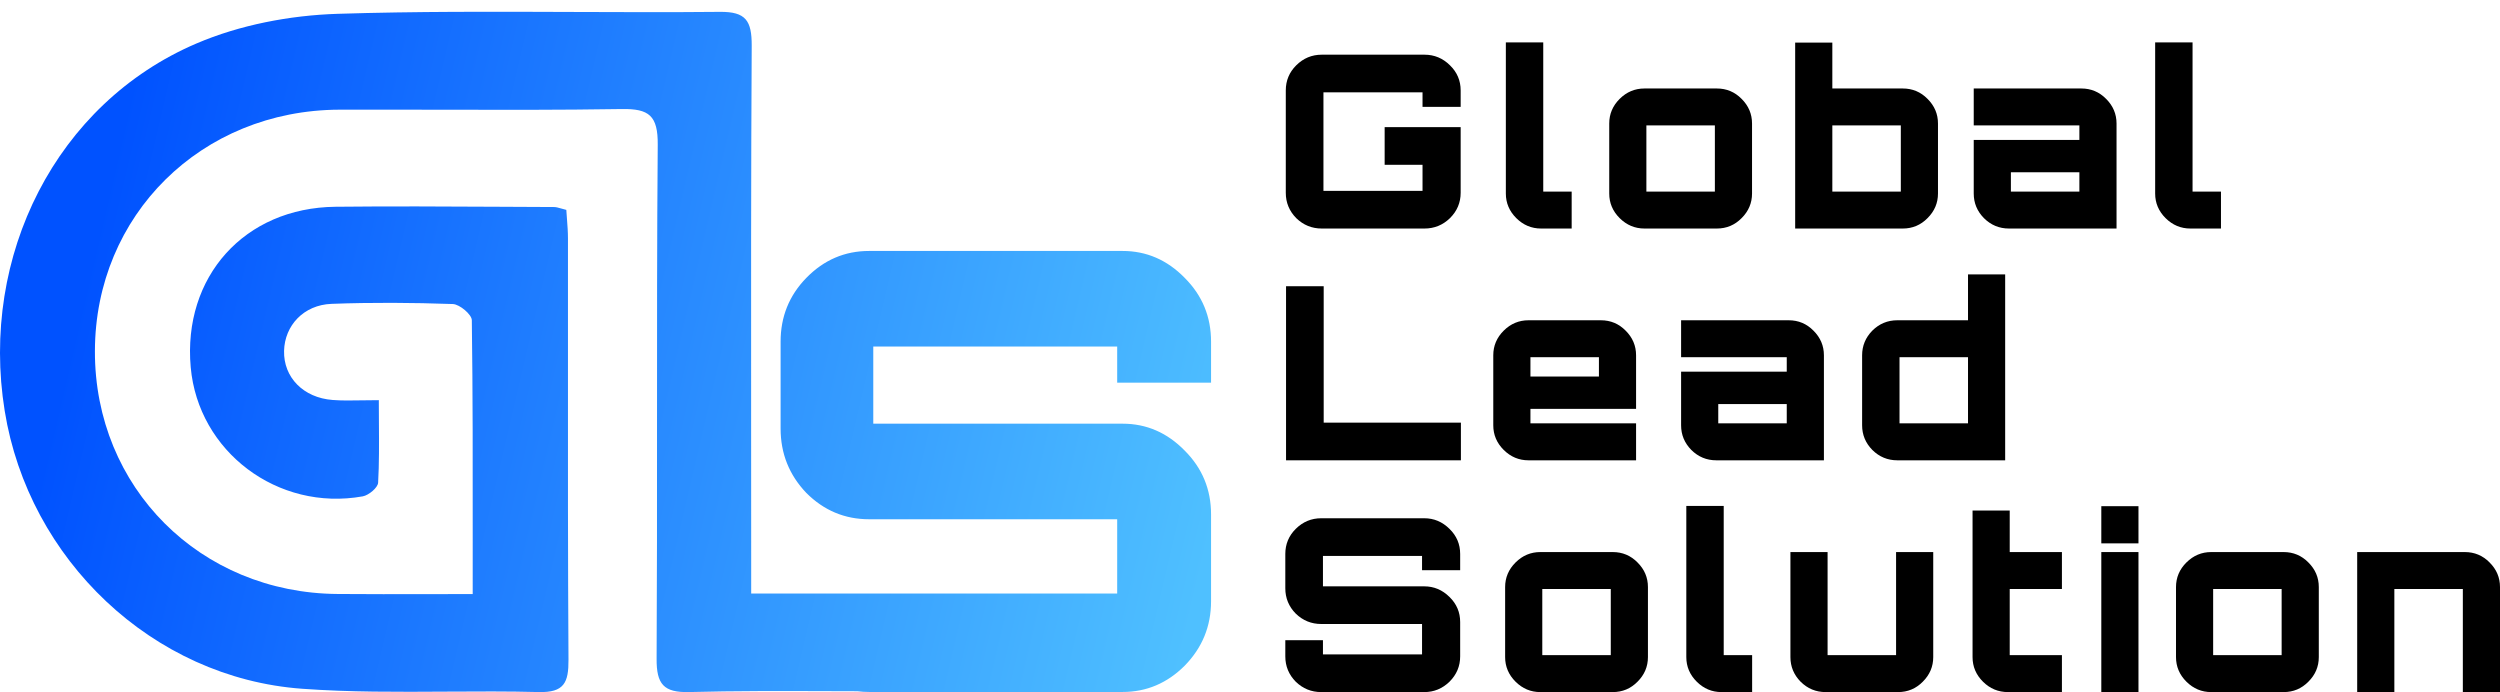
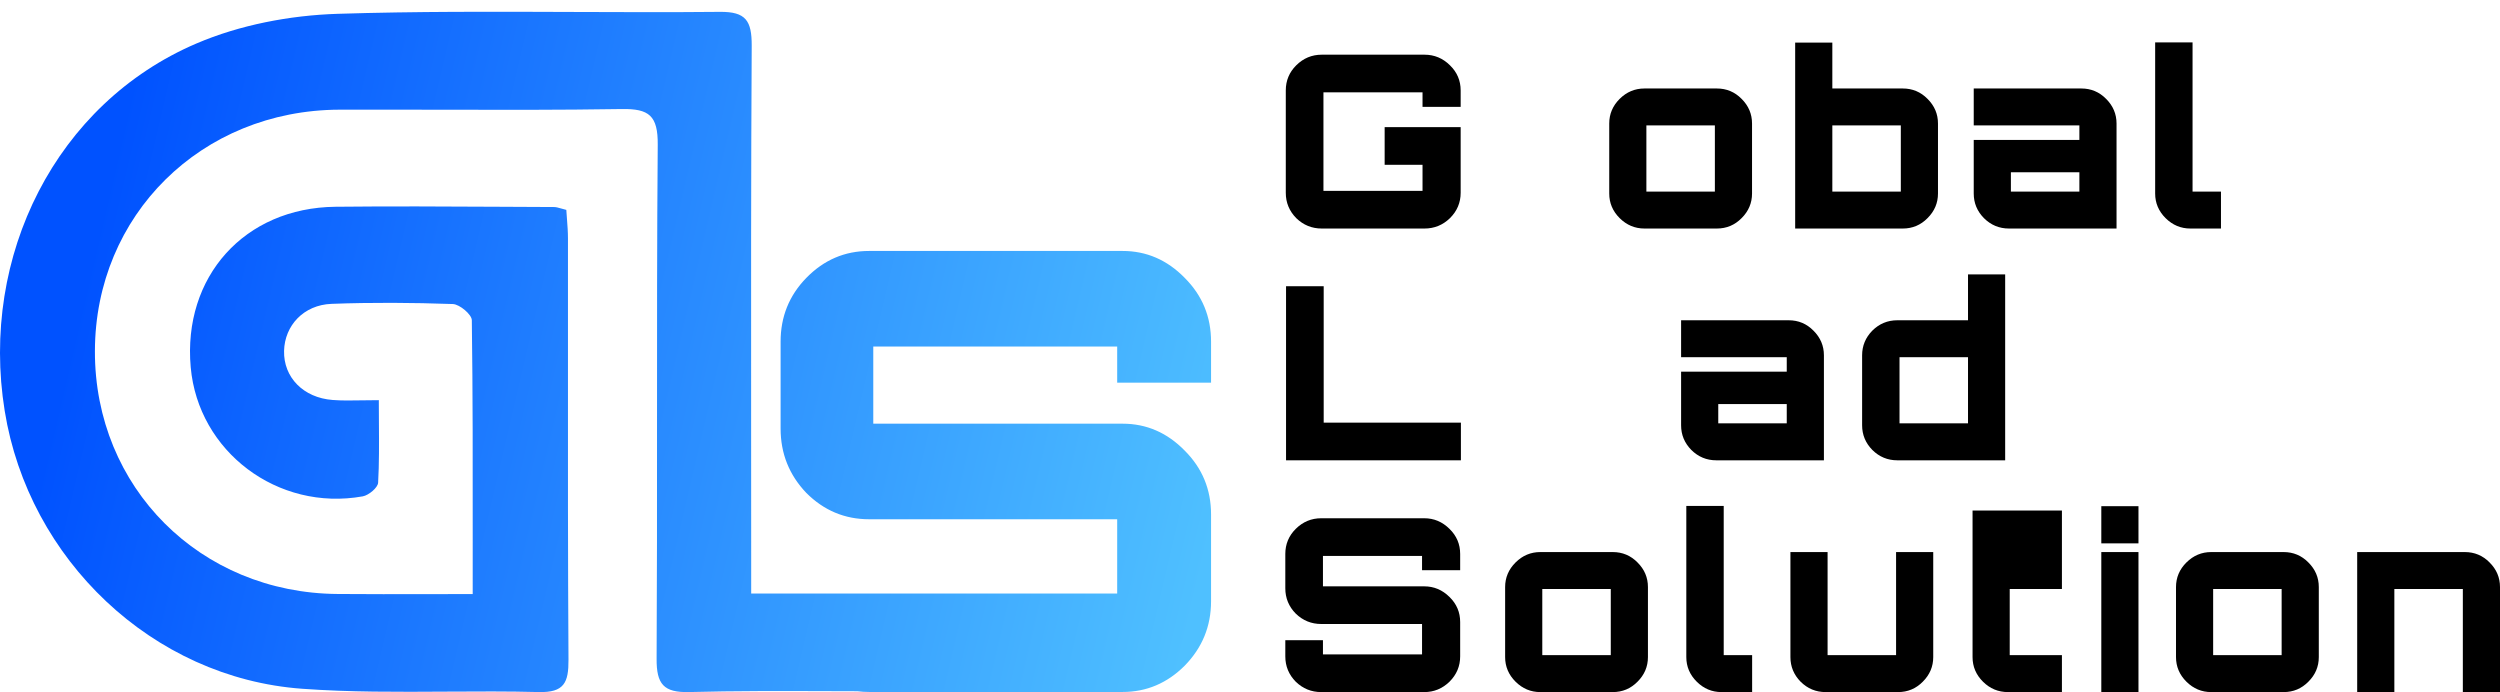
<svg xmlns="http://www.w3.org/2000/svg" width="177" height="49" viewBox="0 0 177 49" fill="none">
  <path fill-rule="evenodd" clip-rule="evenodd" d="M33.468 38.408C33.468 39.615 33.467 40.832 33.467 42.06C32.42 42.06 31.406 42.062 30.415 42.064C28.172 42.068 26.045 42.072 23.914 42.054C14.17 41.991 6.695 34.51 6.72 24.856C6.738 15.233 14.251 7.796 24.032 7.765C26.35 7.758 28.669 7.764 30.987 7.769C35.333 7.78 39.678 7.79 44.021 7.72C45.95 7.689 46.587 8.182 46.568 10.254C46.514 16.868 46.516 23.483 46.517 30.098C46.518 35.611 46.519 41.123 46.488 46.635C46.475 48.442 46.989 49.042 48.788 48.998C52.06 48.912 55.336 48.923 58.612 48.934C59.306 48.936 59.999 48.939 60.692 48.94C60.965 48.974 61.245 48.992 61.532 48.992H79.478C81.171 48.992 82.638 48.37 83.88 47.127C85.122 45.855 85.743 44.337 85.743 42.574V36.416C85.743 34.652 85.122 33.149 83.88 31.906C82.638 30.634 81.171 29.997 79.478 29.997H63.225H61.828V28.566V25.965V24.533H63.225H77.7H79.097V25.965V27.092H85.743V24.186C85.743 22.423 85.122 20.92 83.88 19.676C82.638 18.404 81.171 17.768 79.478 17.768H61.532C59.81 17.768 58.329 18.404 57.087 19.676C55.874 20.92 55.267 22.423 55.267 24.186V30.344C55.267 32.108 55.874 33.626 57.087 34.898C58.329 36.141 59.81 36.763 61.532 36.763H77.7H79.097V38.194V40.796V42.022H53.184V39.179C53.184 36.327 53.182 33.474 53.18 30.622C53.175 21.493 53.169 12.362 53.221 3.234C53.227 1.472 52.813 0.821 50.971 0.84C47.509 0.874 44.047 0.86 40.584 0.847C35.018 0.825 29.451 0.803 23.89 0.979C20.526 1.086 16.983 1.762 13.898 3.083C3.993 7.322 -1.442 18.101 0.333 29.089C2.027 39.609 10.794 47.993 21.386 48.764C24.774 49.011 28.183 48.989 31.593 48.968C33.777 48.955 35.961 48.941 38.141 48.998C39.934 49.042 40.262 48.341 40.249 46.698C40.205 39.599 40.208 32.504 40.212 25.407C40.213 22.567 40.214 19.728 40.212 16.888C40.212 16.42 40.176 15.951 40.141 15.5C40.124 15.282 40.107 15.068 40.095 14.86C39.945 14.822 39.822 14.787 39.716 14.757C39.504 14.697 39.365 14.658 39.229 14.658C37.941 14.653 36.652 14.646 35.362 14.639C31.493 14.618 27.622 14.596 23.753 14.639C17.305 14.708 12.934 19.599 13.502 25.999C14.034 31.97 19.66 36.222 25.683 35.142C26.103 35.066 26.752 34.529 26.771 34.175C26.848 32.806 26.838 31.431 26.828 29.955C26.824 29.428 26.82 28.888 26.82 28.331C26.394 28.331 26 28.337 25.628 28.344C24.872 28.357 24.208 28.369 23.549 28.318C21.472 28.16 20.069 26.713 20.112 24.843C20.155 23.049 21.497 21.589 23.469 21.513C26.332 21.406 29.201 21.425 32.063 21.526C32.545 21.545 33.399 22.265 33.405 22.669C33.476 27.85 33.472 33.031 33.468 38.408Z" fill="url(#paint0_linear)" />
  <path d="M93.579 16.18C92.88 16.18 92.278 15.934 91.774 15.444C91.281 14.943 91.034 14.345 91.034 13.65V6.402C91.034 5.707 91.281 5.114 91.774 4.624C92.278 4.123 92.88 3.872 93.579 3.872H100.853C101.552 3.872 102.154 4.123 102.658 4.624C103.162 5.114 103.415 5.707 103.415 6.402V7.564H100.715V7.103C100.715 6.727 100.715 6.539 100.715 6.539C100.715 6.539 100.526 6.539 100.148 6.539H94.267C93.889 6.539 93.7 6.539 93.7 6.539C93.7 6.539 93.7 6.727 93.7 7.103V12.949C93.7 13.325 93.7 13.513 93.7 13.513C93.7 13.513 93.889 13.513 94.267 13.513H100.148C100.526 13.513 100.715 13.513 100.715 13.513C100.715 13.513 100.715 13.325 100.715 12.949V11.667H98.033V9H103.415V13.65C103.415 14.345 103.162 14.943 102.658 15.444C102.154 15.934 101.552 16.18 100.853 16.18H93.579Z" fill="black" />
-   <path d="M109.107 16.18C108.431 16.18 107.847 15.934 107.354 15.444C106.861 14.954 106.614 14.373 106.614 13.701V3H109.262V13C109.262 13.376 109.262 13.564 109.262 13.564C109.262 13.564 109.451 13.564 109.83 13.564H111.274V16.18H109.107Z" fill="black" />
  <path d="M116.427 16.18C115.751 16.18 115.166 15.934 114.673 15.444C114.18 14.954 113.934 14.373 113.934 13.701V8.744C113.934 8.071 114.18 7.49 114.673 7C115.166 6.51 115.751 6.265 116.427 6.265H121.551C122.239 6.265 122.823 6.51 123.305 7C123.798 7.49 124.044 8.071 124.044 8.744V13.701C124.044 14.373 123.798 14.954 123.305 15.444C122.823 15.934 122.239 16.18 121.551 16.18H116.427ZM117.132 13.564H120.846C121.224 13.564 121.413 13.564 121.413 13.564C121.413 13.564 121.413 13.376 121.413 13V9.445C121.413 9.068 121.413 8.88 121.413 8.88C121.413 8.88 121.224 8.88 120.846 8.88H117.132C116.754 8.88 116.564 8.88 116.564 8.88C116.564 8.88 116.564 9.068 116.564 9.445V13C116.564 13.376 116.564 13.564 116.564 13.564C116.564 13.564 116.754 13.564 117.132 13.564Z" fill="black" />
  <path d="M127.098 16.18V3.017H129.729V6.265H134.716C135.403 6.265 135.988 6.51 136.469 7C136.962 7.49 137.209 8.071 137.209 8.744V13.701C137.209 14.373 136.962 14.954 136.469 15.444C135.988 15.934 135.403 16.18 134.716 16.18H127.098ZM130.297 13.564H134.011C134.389 13.564 134.578 13.564 134.578 13.564C134.578 13.564 134.578 13.376 134.578 13V9.445C134.578 9.068 134.578 8.88 134.578 8.88C134.578 8.88 134.389 8.88 134.011 8.88H130.297C129.918 8.88 129.729 8.88 129.729 8.88C129.729 8.88 129.729 9.068 129.729 9.445V13C129.729 13.376 129.729 13.564 129.729 13.564C129.729 13.564 129.918 13.564 130.297 13.564Z" fill="black" />
  <path d="M142.234 16.18C141.546 16.18 140.955 15.934 140.463 15.444C139.981 14.954 139.74 14.373 139.74 13.701V9.906H147.22V9.445C147.22 9.068 147.22 8.88 147.22 8.88C147.22 8.88 147.031 8.88 146.653 8.88H139.74V6.265H147.358C148.045 6.265 148.63 6.51 149.112 7C149.604 7.49 149.851 8.071 149.851 8.744V16.18H142.234ZM142.939 13.564H147.22V12.197H142.371V13C142.371 13.376 142.371 13.564 142.371 13.564C142.371 13.564 142.56 13.564 142.939 13.564Z" fill="black" />
  <path d="M155.078 16.18C154.402 16.18 153.817 15.934 153.324 15.444C152.831 14.954 152.585 14.373 152.585 13.701V3H155.233V13C155.233 13.376 155.233 13.564 155.233 13.564C155.233 13.564 155.422 13.564 155.8 13.564H157.245V16.18H155.078Z" fill="black" />
  <path d="M91.052 32.59V20.265H93.717V29.923H103.432V32.59H91.052Z" fill="black" />
-   <path d="M108.217 32.59C107.541 32.59 106.956 32.345 106.463 31.855C105.97 31.365 105.724 30.784 105.724 30.111V25.154C105.724 24.482 105.97 23.9 106.463 23.41C106.956 22.92 107.541 22.675 108.217 22.675H113.341C114.029 22.675 114.614 22.92 115.095 23.41C115.588 23.9 115.834 24.482 115.834 25.154V28.949H108.355V29.41C108.355 29.786 108.355 29.974 108.355 29.974C108.355 29.974 108.544 29.974 108.922 29.974H115.834V32.59H108.217ZM108.355 26.658H113.204V25.855C113.204 25.479 113.204 25.291 113.204 25.291C113.204 25.291 113.014 25.291 112.636 25.291H108.922C108.544 25.291 108.355 25.291 108.355 25.291C108.355 25.291 108.355 25.479 108.355 25.855V26.658Z" fill="black" />
  <path d="M121.515 32.59C120.827 32.59 120.237 32.345 119.744 31.855C119.263 31.365 119.022 30.784 119.022 30.111V26.316H126.502V25.855C126.502 25.479 126.502 25.291 126.502 25.291C126.502 25.291 126.313 25.291 125.934 25.291H119.022V22.675H126.639C127.327 22.675 127.912 22.92 128.393 23.41C128.886 23.9 129.133 24.482 129.133 25.154V32.59H121.515ZM122.22 29.974H126.502V28.607H121.653V29.41C121.653 29.786 121.653 29.974 121.653 29.974C121.653 29.974 121.842 29.974 122.22 29.974Z" fill="black" />
  <path d="M134.331 32.59C133.643 32.59 133.053 32.345 132.56 31.855C132.079 31.365 131.838 30.784 131.838 30.111V25.154C131.838 24.482 132.079 23.9 132.56 23.41C133.053 22.92 133.643 22.675 134.331 22.675H139.335V19.427H141.966V32.59H134.331ZM135.053 29.974H138.767C139.146 29.974 139.335 29.974 139.335 29.974C139.335 29.974 139.335 29.786 139.335 29.41V25.855C139.335 25.479 139.335 25.291 139.335 25.291C139.335 25.291 139.146 25.291 138.767 25.291H135.053C134.675 25.291 134.486 25.291 134.486 25.291C134.486 25.291 134.486 25.479 134.486 25.855V29.41C134.486 29.786 134.486 29.974 134.486 29.974C134.486 29.974 134.675 29.974 135.053 29.974Z" fill="black" />
  <path d="M93.545 49C92.846 49 92.244 48.755 91.739 48.265C91.246 47.764 91 47.165 91 46.47V45.325H93.665V45.769C93.665 46.145 93.665 46.333 93.665 46.333C93.665 46.333 93.854 46.333 94.233 46.333H100.113C100.492 46.333 100.681 46.333 100.681 46.333C100.681 46.333 100.681 46.145 100.681 45.769V44.744C100.681 44.368 100.681 44.179 100.681 44.179C100.681 44.179 100.492 44.179 100.113 44.179H93.545C92.846 44.179 92.244 43.934 91.739 43.444C91.246 42.943 91 42.345 91 41.65V39.222C91 38.527 91.246 37.934 91.739 37.444C92.244 36.943 92.846 36.692 93.545 36.692H100.835C101.523 36.692 102.119 36.943 102.624 37.444C103.128 37.934 103.38 38.527 103.38 39.222V40.368H100.681V39.923C100.681 39.547 100.681 39.359 100.681 39.359C100.681 39.359 100.492 39.359 100.113 39.359H94.233C93.854 39.359 93.665 39.359 93.665 39.359C93.665 39.359 93.665 39.547 93.665 39.923V40.949C93.665 41.325 93.665 41.513 93.665 41.513C93.665 41.513 93.854 41.513 94.233 41.513H100.835C101.523 41.513 102.119 41.764 102.624 42.265C103.128 42.755 103.38 43.348 103.38 44.043V46.47C103.38 47.165 103.128 47.764 102.624 48.265C102.119 48.755 101.523 49 100.835 49H93.545Z" fill="black" />
  <path d="M109.057 49C108.38 49 107.796 48.755 107.303 48.265C106.81 47.775 106.563 47.194 106.563 46.521V41.564C106.563 40.892 106.81 40.311 107.303 39.821C107.796 39.331 108.38 39.086 109.057 39.086H114.181C114.869 39.086 115.453 39.331 115.935 39.821C116.428 40.311 116.674 40.892 116.674 41.564V46.521C116.674 47.194 116.428 47.775 115.935 48.265C115.453 48.755 114.869 49 114.181 49H109.057ZM109.762 46.385H113.476C113.854 46.385 114.043 46.385 114.043 46.385C114.043 46.385 114.043 46.197 114.043 45.821V42.265C114.043 41.889 114.043 41.701 114.043 41.701C114.043 41.701 113.854 41.701 113.476 41.701H109.762C109.383 41.701 109.194 41.701 109.194 41.701C109.194 41.701 109.194 41.889 109.194 42.265V45.821C109.194 46.197 109.194 46.385 109.194 46.385C109.194 46.385 109.383 46.385 109.762 46.385Z" fill="black" />
  <path d="M121.885 49C121.208 49 120.624 48.755 120.131 48.265C119.638 47.775 119.391 47.194 119.391 46.521V35.821H122.039V45.821C122.039 46.197 122.039 46.385 122.039 46.385C122.039 46.385 122.229 46.385 122.607 46.385H124.051V49H121.885Z" fill="black" />
  <path d="M129.255 49C128.568 49 127.977 48.755 127.484 48.265C127.003 47.775 126.762 47.194 126.762 46.521V39.086H129.393V45.821C129.393 46.197 129.393 46.385 129.393 46.385C129.393 46.385 129.582 46.385 129.96 46.385H133.674C134.053 46.385 134.242 46.385 134.242 46.385C134.242 46.385 134.242 46.197 134.242 45.821V39.086H136.873V46.521C136.873 47.194 136.626 47.775 136.133 48.265C135.652 48.755 135.067 49 134.379 49H129.255Z" fill="black" />
-   <path d="M142.167 49C141.479 49 140.889 48.755 140.396 48.265C139.903 47.775 139.657 47.194 139.657 46.521V36.145H142.288V39.086H145.984V41.701H142.288V45.821C142.288 46.197 142.288 46.385 142.288 46.385C142.288 46.385 142.477 46.385 142.855 46.385H145.984V49H142.167Z" fill="black" />
+   <path d="M142.167 49C141.479 49 140.889 48.755 140.396 48.265C139.903 47.775 139.657 47.194 139.657 46.521V36.145H142.288H145.984V41.701H142.288V45.821C142.288 46.197 142.288 46.385 142.288 46.385C142.288 46.385 142.477 46.385 142.855 46.385H145.984V49H142.167Z" fill="black" />
  <path d="M148.773 49V39.086H151.404V49H148.773ZM148.773 38.47V35.838H151.404V38.47H148.773Z" fill="black" />
  <path d="M156.554 49C155.878 49 155.293 48.755 154.8 48.265C154.307 47.775 154.061 47.194 154.061 46.521V41.564C154.061 40.892 154.307 40.311 154.8 39.821C155.293 39.331 155.878 39.086 156.554 39.086H161.678C162.366 39.086 162.95 39.331 163.432 39.821C163.925 40.311 164.171 40.892 164.171 41.564V46.521C164.171 47.194 163.925 47.775 163.432 48.265C162.95 48.755 162.366 49 161.678 49H156.554ZM157.259 46.385H160.973C161.351 46.385 161.54 46.385 161.54 46.385C161.54 46.385 161.54 46.197 161.54 45.821V42.265C161.54 41.889 161.54 41.701 161.54 41.701C161.54 41.701 161.351 41.701 160.973 41.701H157.259C156.881 41.701 156.691 41.701 156.691 41.701C156.691 41.701 156.691 41.889 156.691 42.265V45.821C156.691 46.197 156.691 46.385 156.691 46.385C156.691 46.385 156.881 46.385 157.259 46.385Z" fill="black" />
  <path d="M166.889 49V39.086H174.507C175.195 39.086 175.779 39.331 176.261 39.821C176.754 40.311 177 40.892 177 41.564V49H174.369V42.265C174.369 41.889 174.369 41.701 174.369 41.701C174.369 41.701 174.18 41.701 173.802 41.701H170.088C169.709 41.701 169.52 41.701 169.52 41.701C169.52 41.701 169.52 41.889 169.52 42.265V49H166.889Z" fill="black" />
  <defs>
    <linearGradient id="paint0_linear" x1="8.72" y1="8.277" x2="173.349" y2="46.718" gradientUnits="userSpaceOnUse">
      <stop stop-color="#0052FF" />
      <stop offset="0.484" stop-color="#4FC0FF" />
      <stop offset="1" stop-color="#7BA6FF" />
    </linearGradient>
  </defs>
</svg>